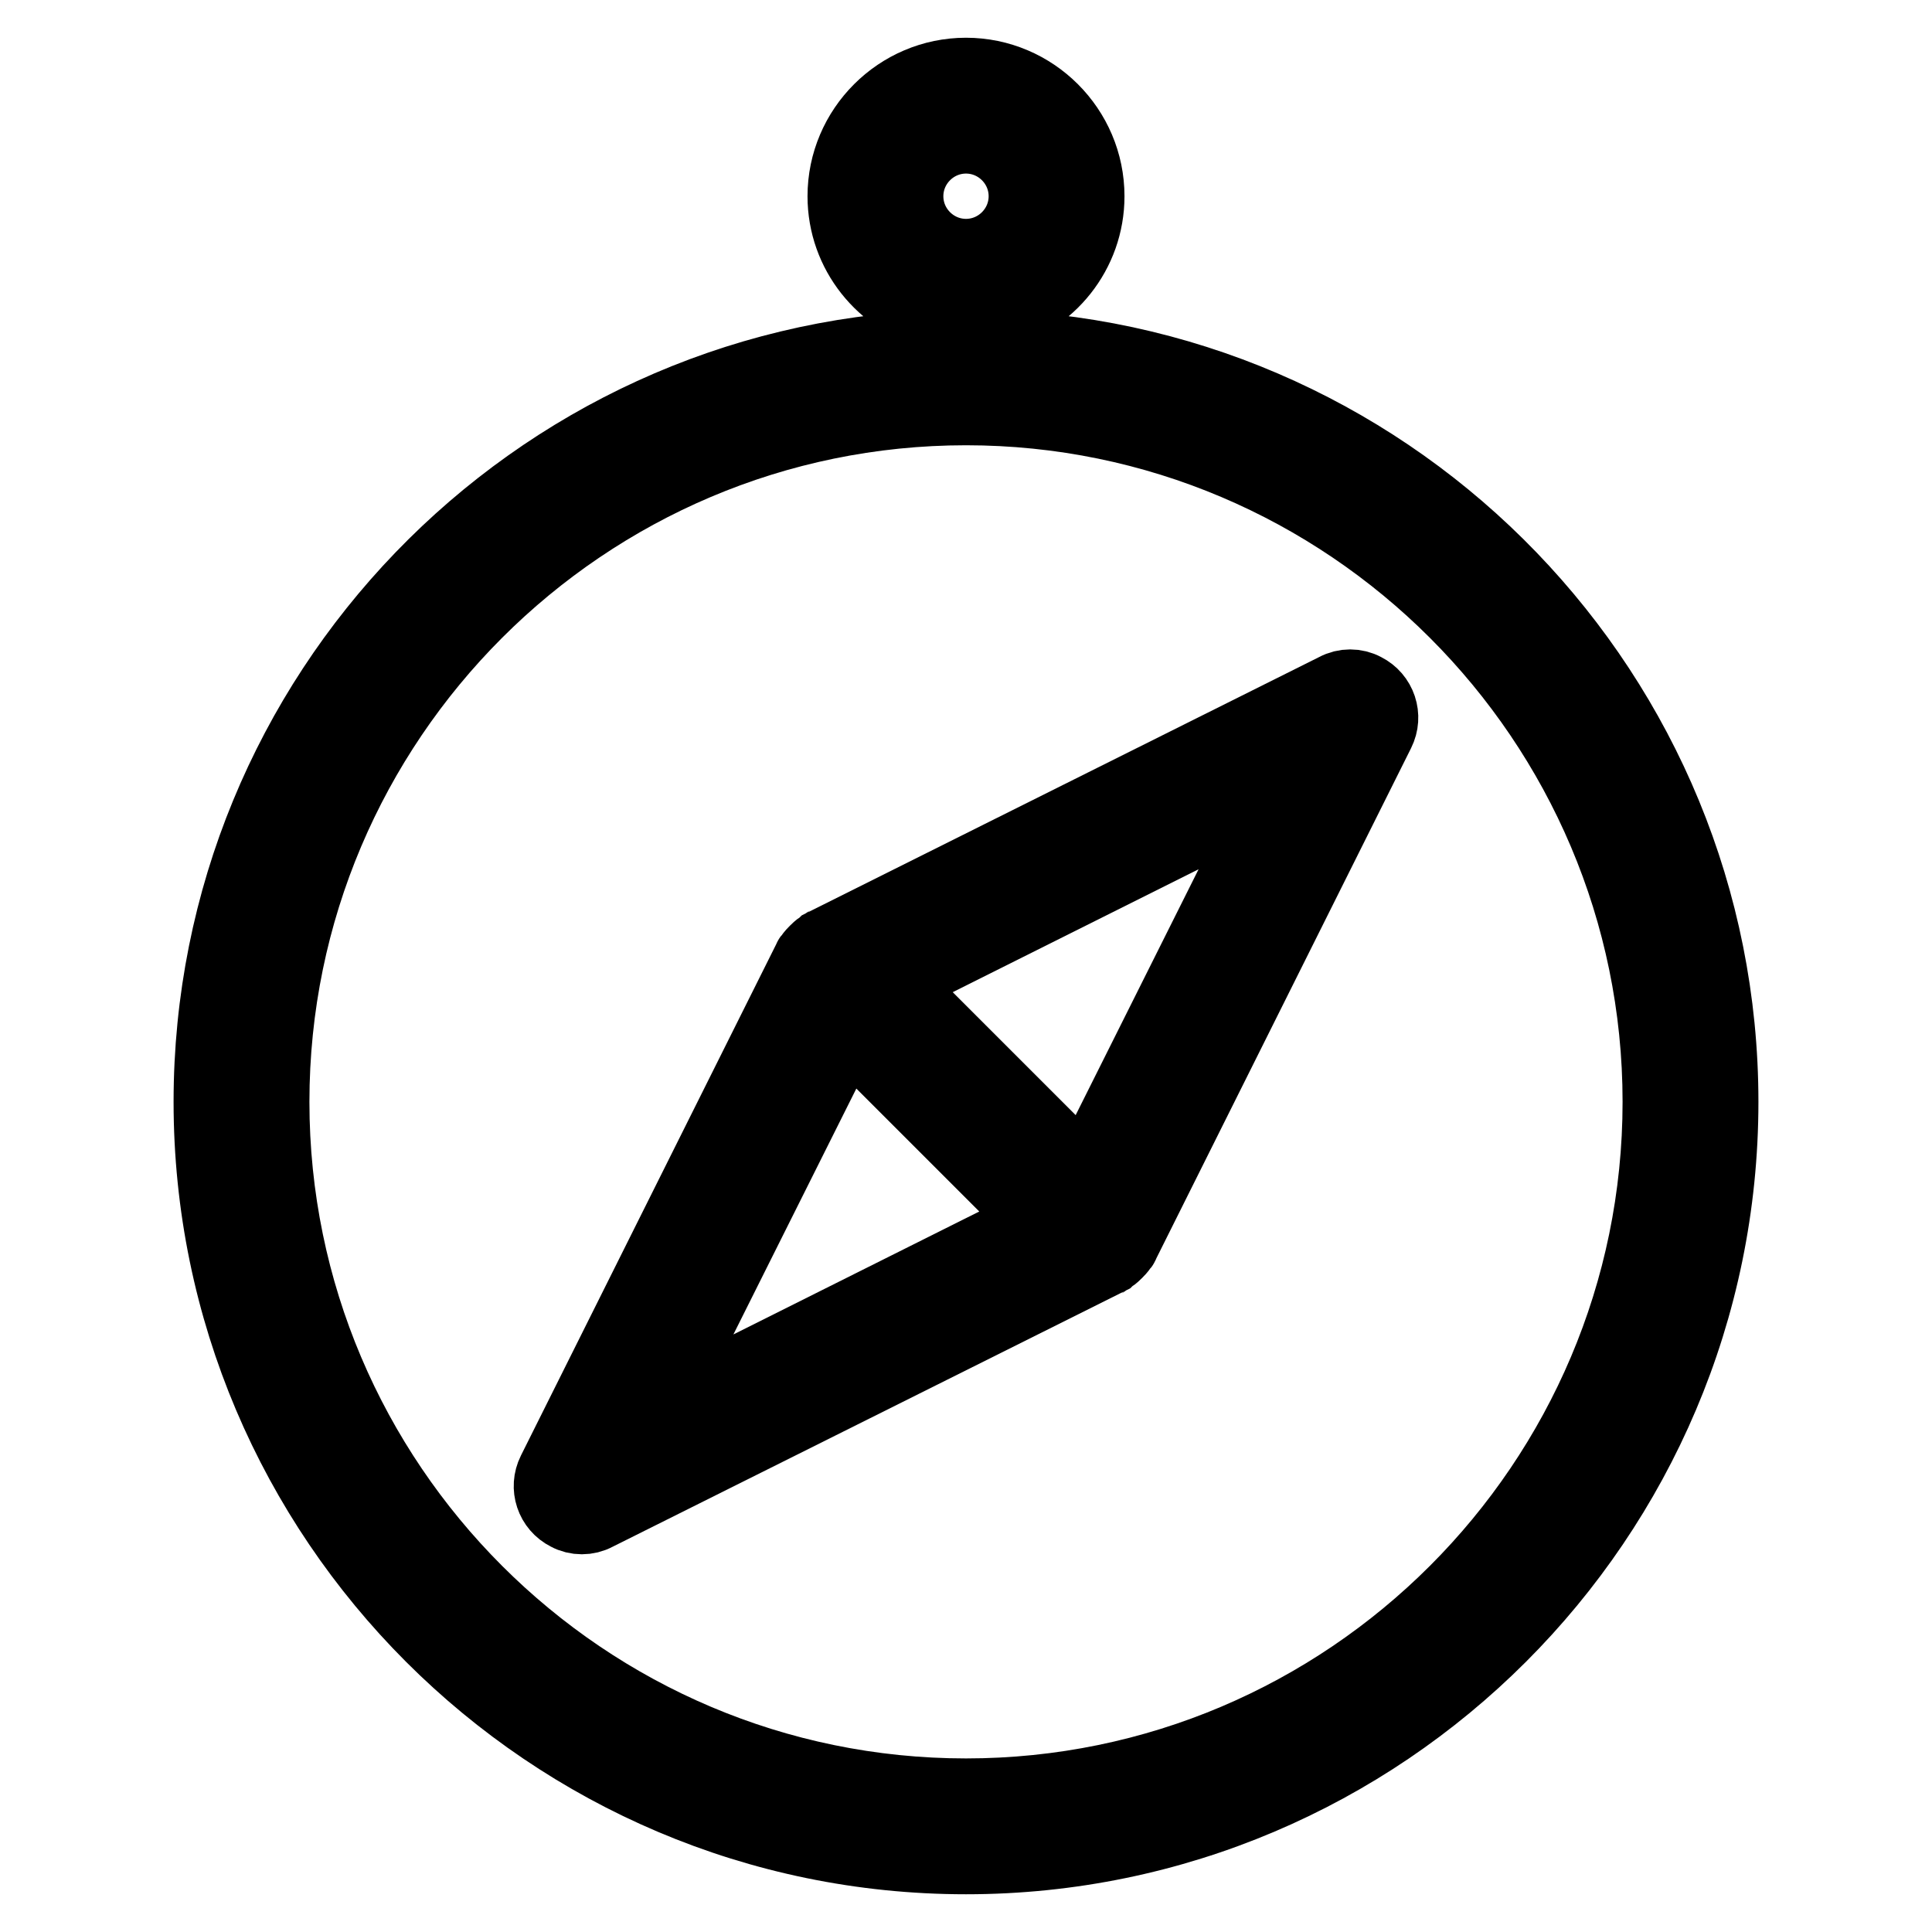
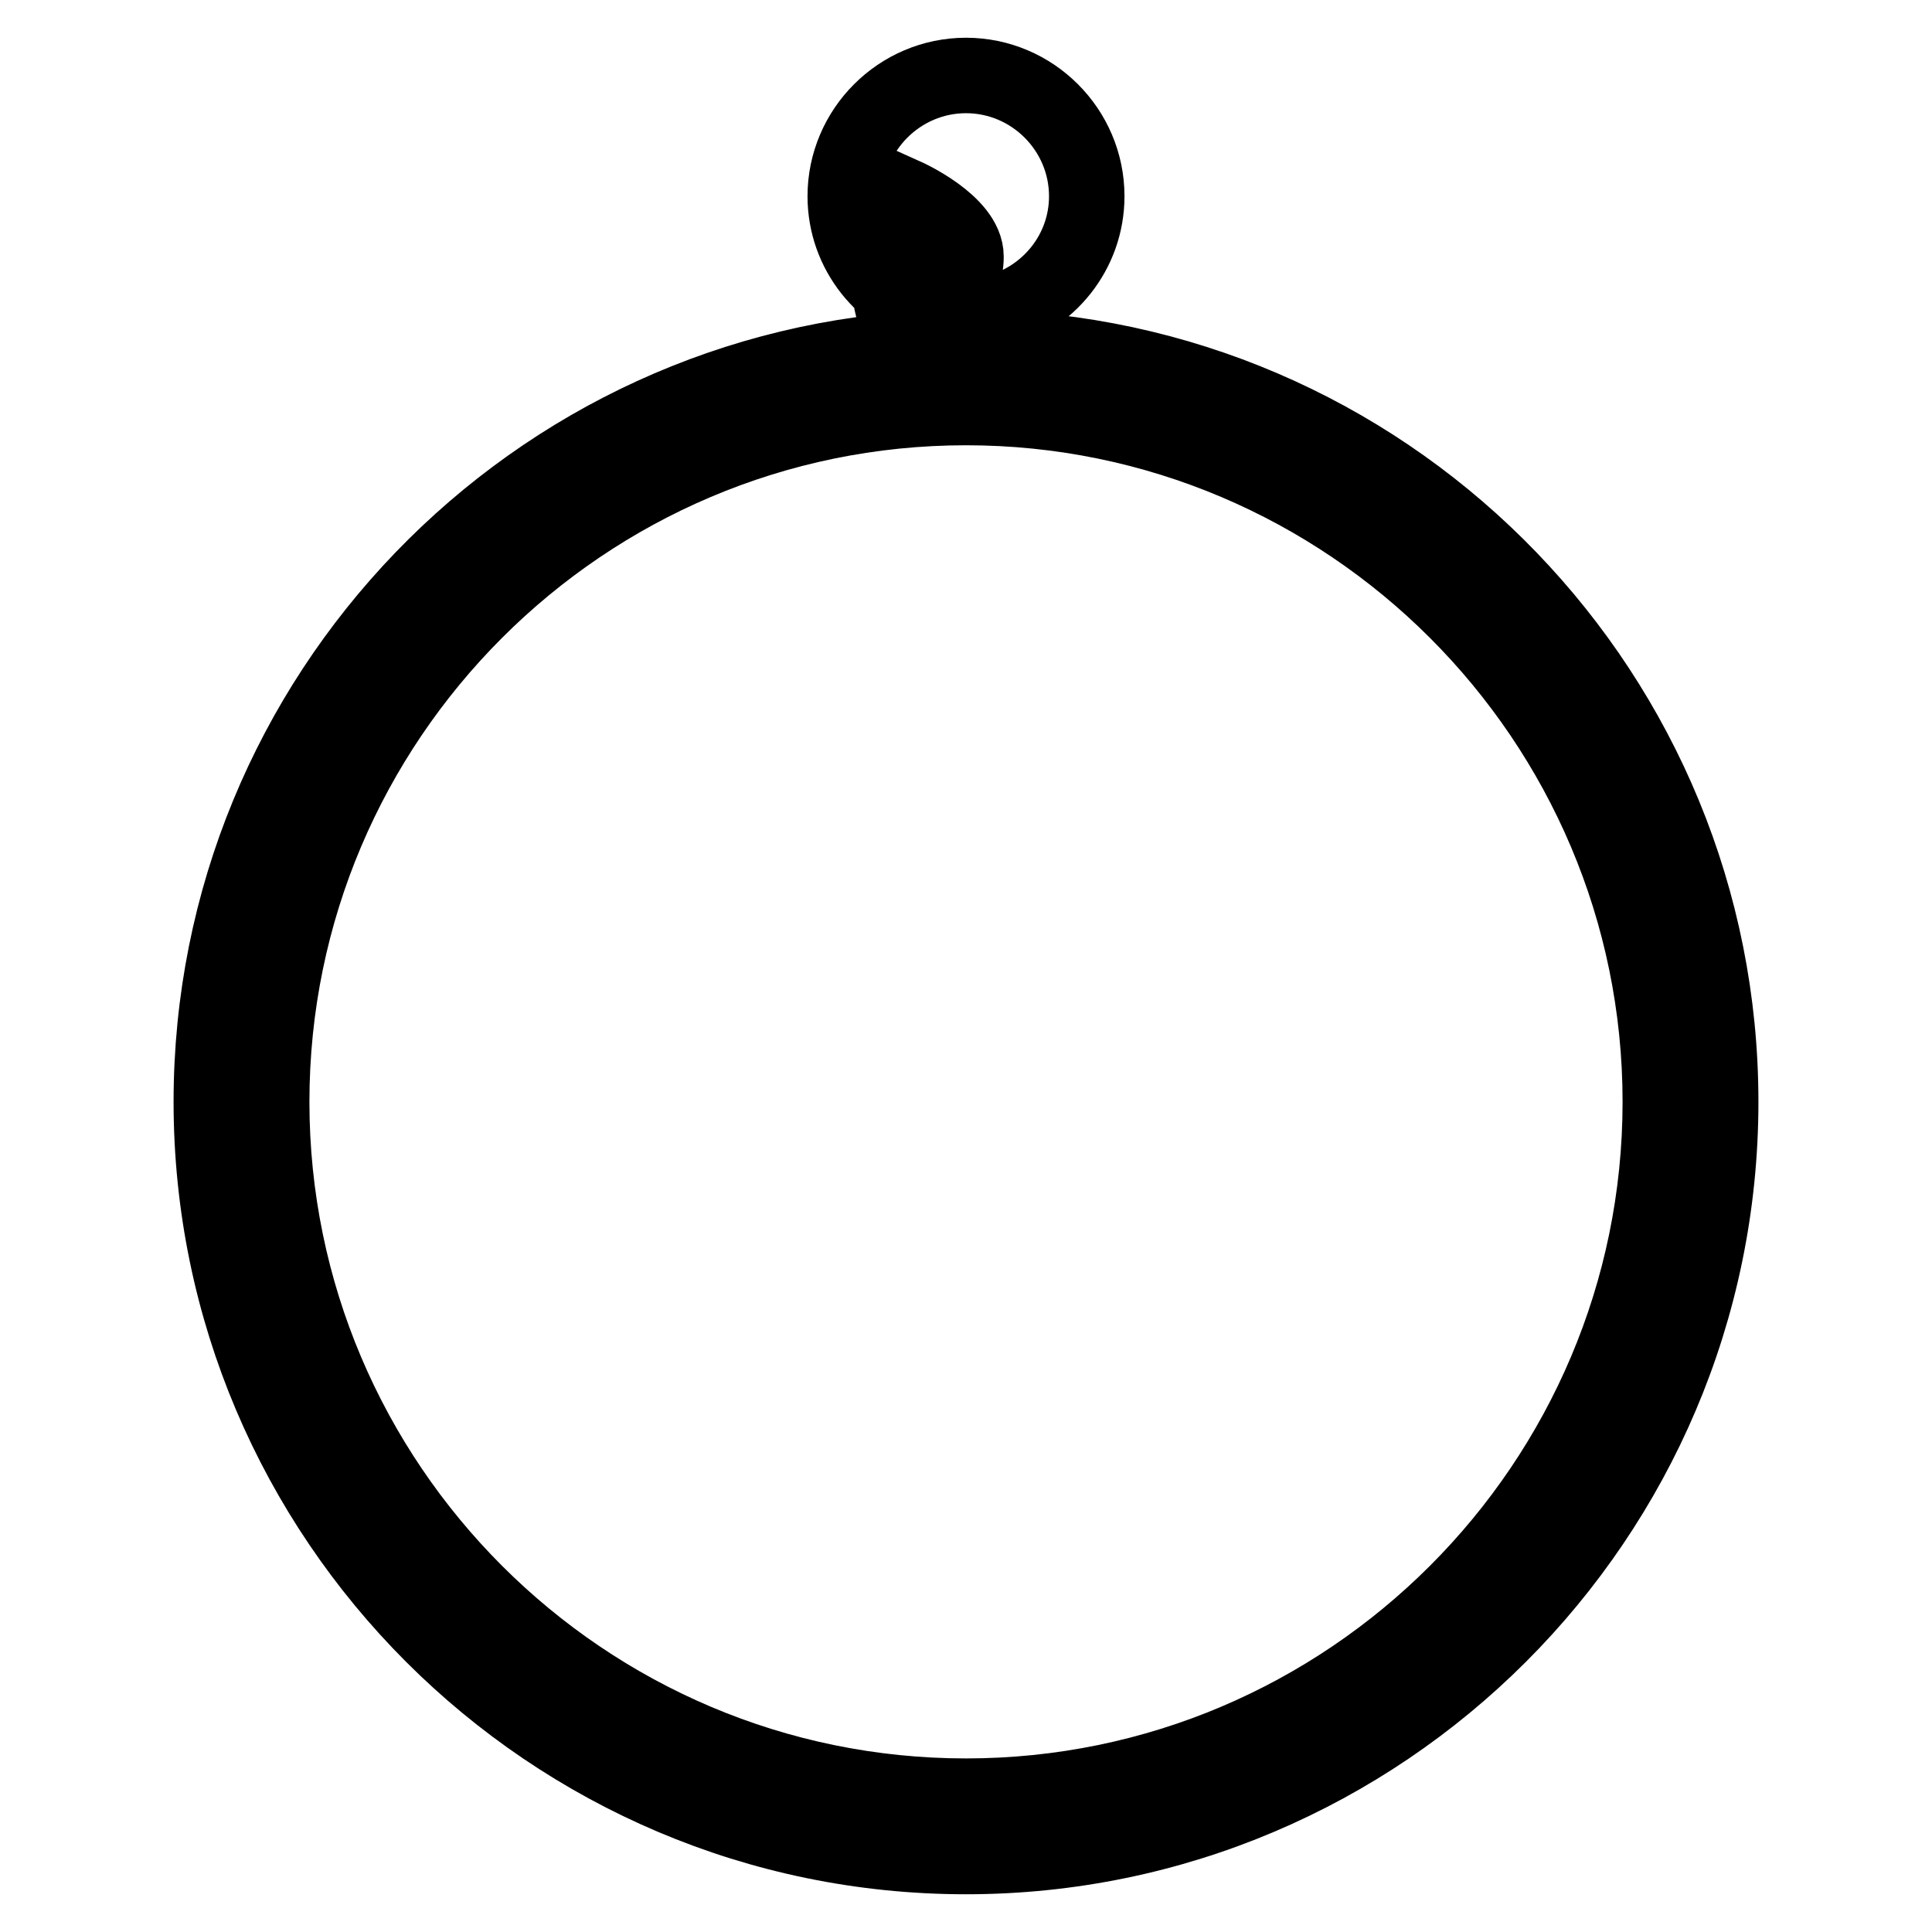
<svg xmlns="http://www.w3.org/2000/svg" version="1.1" x="0px" y="0px" viewBox="0 0 256 256" enable-background="new 0 0 256 256" xml:space="preserve">
  <g>
-     <path stroke-width="10" fill-opacity="0" stroke="#000000" d="M132,46.1v-4.7c6.9-1.8,12-8,12-15.4c0-8.8-7.2-16-16-16c-8.8,0-16,7.2-16,16c0,7.4,5.1,13.6,12,15.4v4.7 C70.7,48.2,28,92.2,28,146c0,55.1,44.9,100,100,100c55.1,0,100-44.9,100-100C228,92.2,185.3,48.2,132,46.1L132,46.1z M120,26 c0-4.4,3.6-8,8-8s8,3.6,8,8c0,4.4-3.6,8-8,8S120,30.4,120,26z M128,238c-50.7,0-92-41.3-92-92c0-50.7,41.3-92,92-92 c50.7,0,92,41.3,92,92C220,196.7,178.7,238,128,238z" />
-     <path stroke-width="10" fill-opacity="0" stroke="#000000" d="M177.1,91.5l-67.9,33.9c-0.1,0.1-0.2,0.2-0.3,0.2c-0.3,0.2-0.5,0.4-0.7,0.6c-0.2,0.2-0.4,0.4-0.6,0.7 c-0.1,0.1-0.2,0.2-0.2,0.3l-33.9,67.9c-1,2-0.2,4.4,1.8,5.4c1.1,0.6,2.5,0.6,3.6,0l67.9-33.9c0.1-0.1,0.2-0.2,0.3-0.2 c0.3-0.2,0.5-0.4,0.7-0.6c0.2-0.2,0.4-0.4,0.6-0.7c0.1-0.1,0.2-0.2,0.2-0.3l33.9-67.9c1-2,0.2-4.4-1.8-5.4 C179.6,90.9,178.2,90.9,177.1,91.5L177.1,91.5z M86,188l26.1-52.2l26.1,26.1L86,188z M143.9,156.2l-26.1-26.1L170,104L143.9,156.2z " />
+     <path stroke-width="10" fill-opacity="0" stroke="#000000" d="M132,46.1v-4.7c6.9-1.8,12-8,12-15.4c0-8.8-7.2-16-16-16c-8.8,0-16,7.2-16,16c0,7.4,5.1,13.6,12,15.4v4.7 C70.7,48.2,28,92.2,28,146c0,55.1,44.9,100,100,100c55.1,0,100-44.9,100-100C228,92.2,185.3,48.2,132,46.1L132,46.1z M120,26 s8,3.6,8,8c0,4.4-3.6,8-8,8S120,30.4,120,26z M128,238c-50.7,0-92-41.3-92-92c0-50.7,41.3-92,92-92 c50.7,0,92,41.3,92,92C220,196.7,178.7,238,128,238z" />
  </g>
</svg>